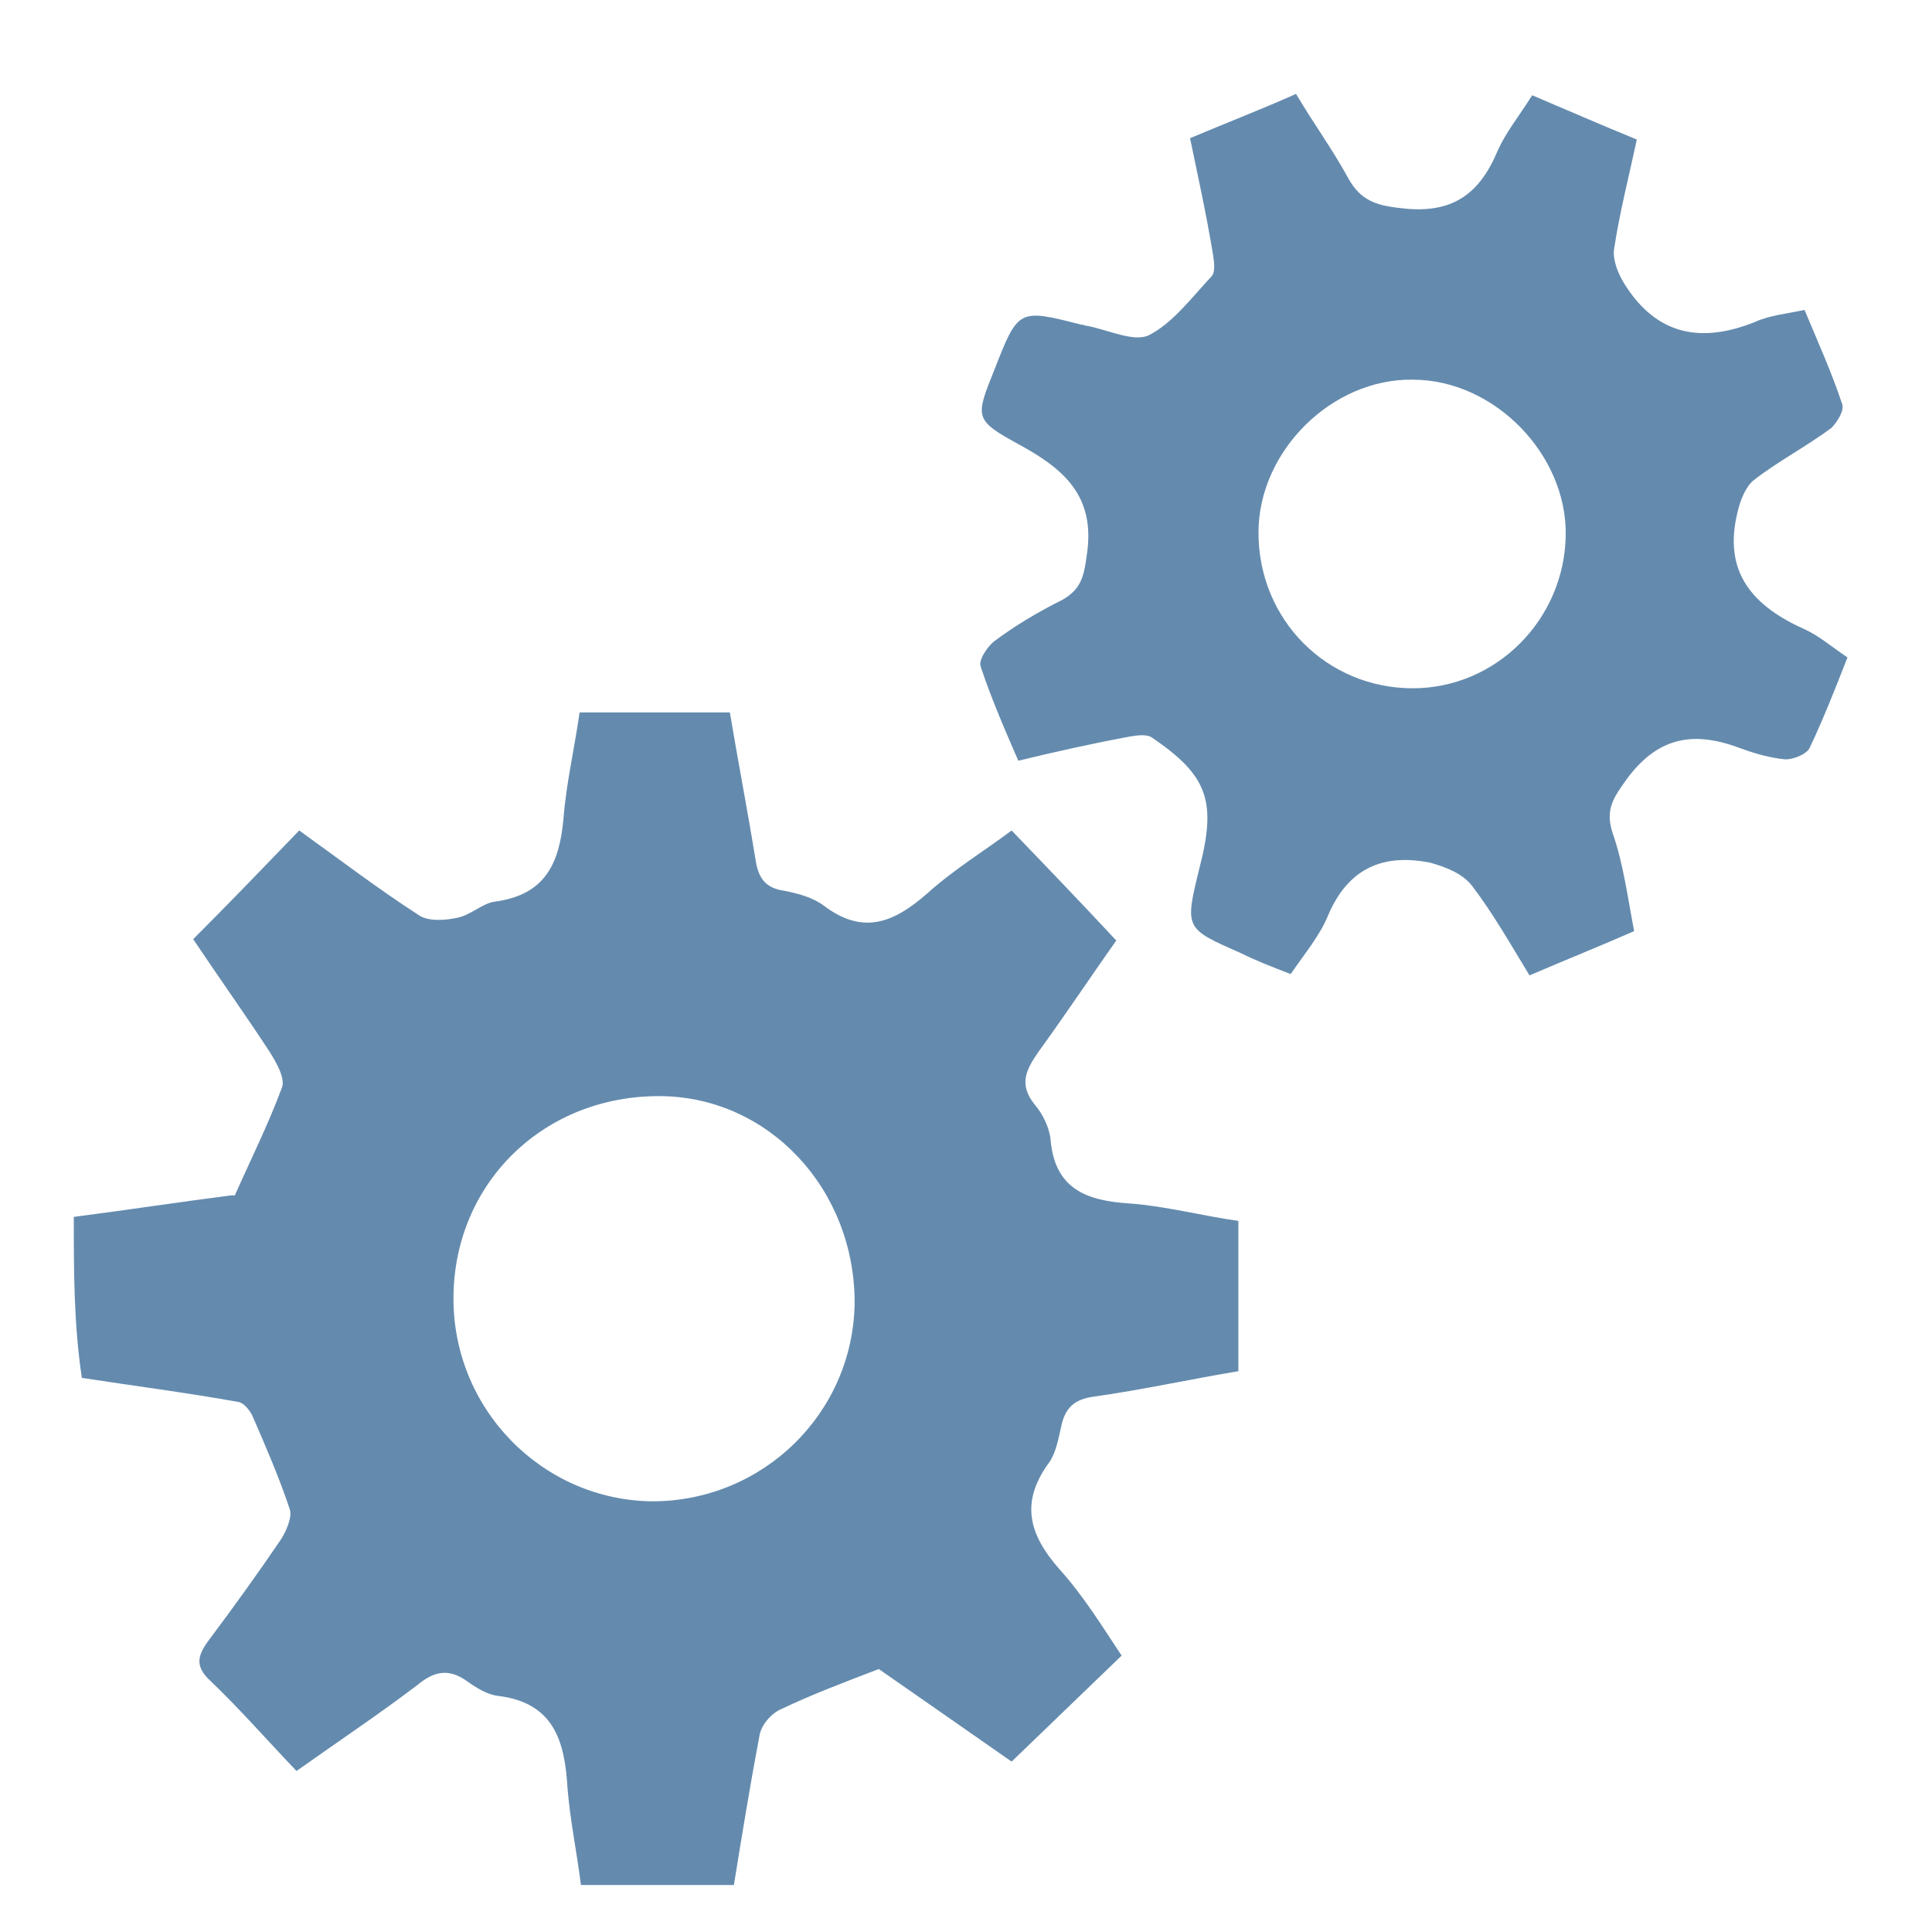
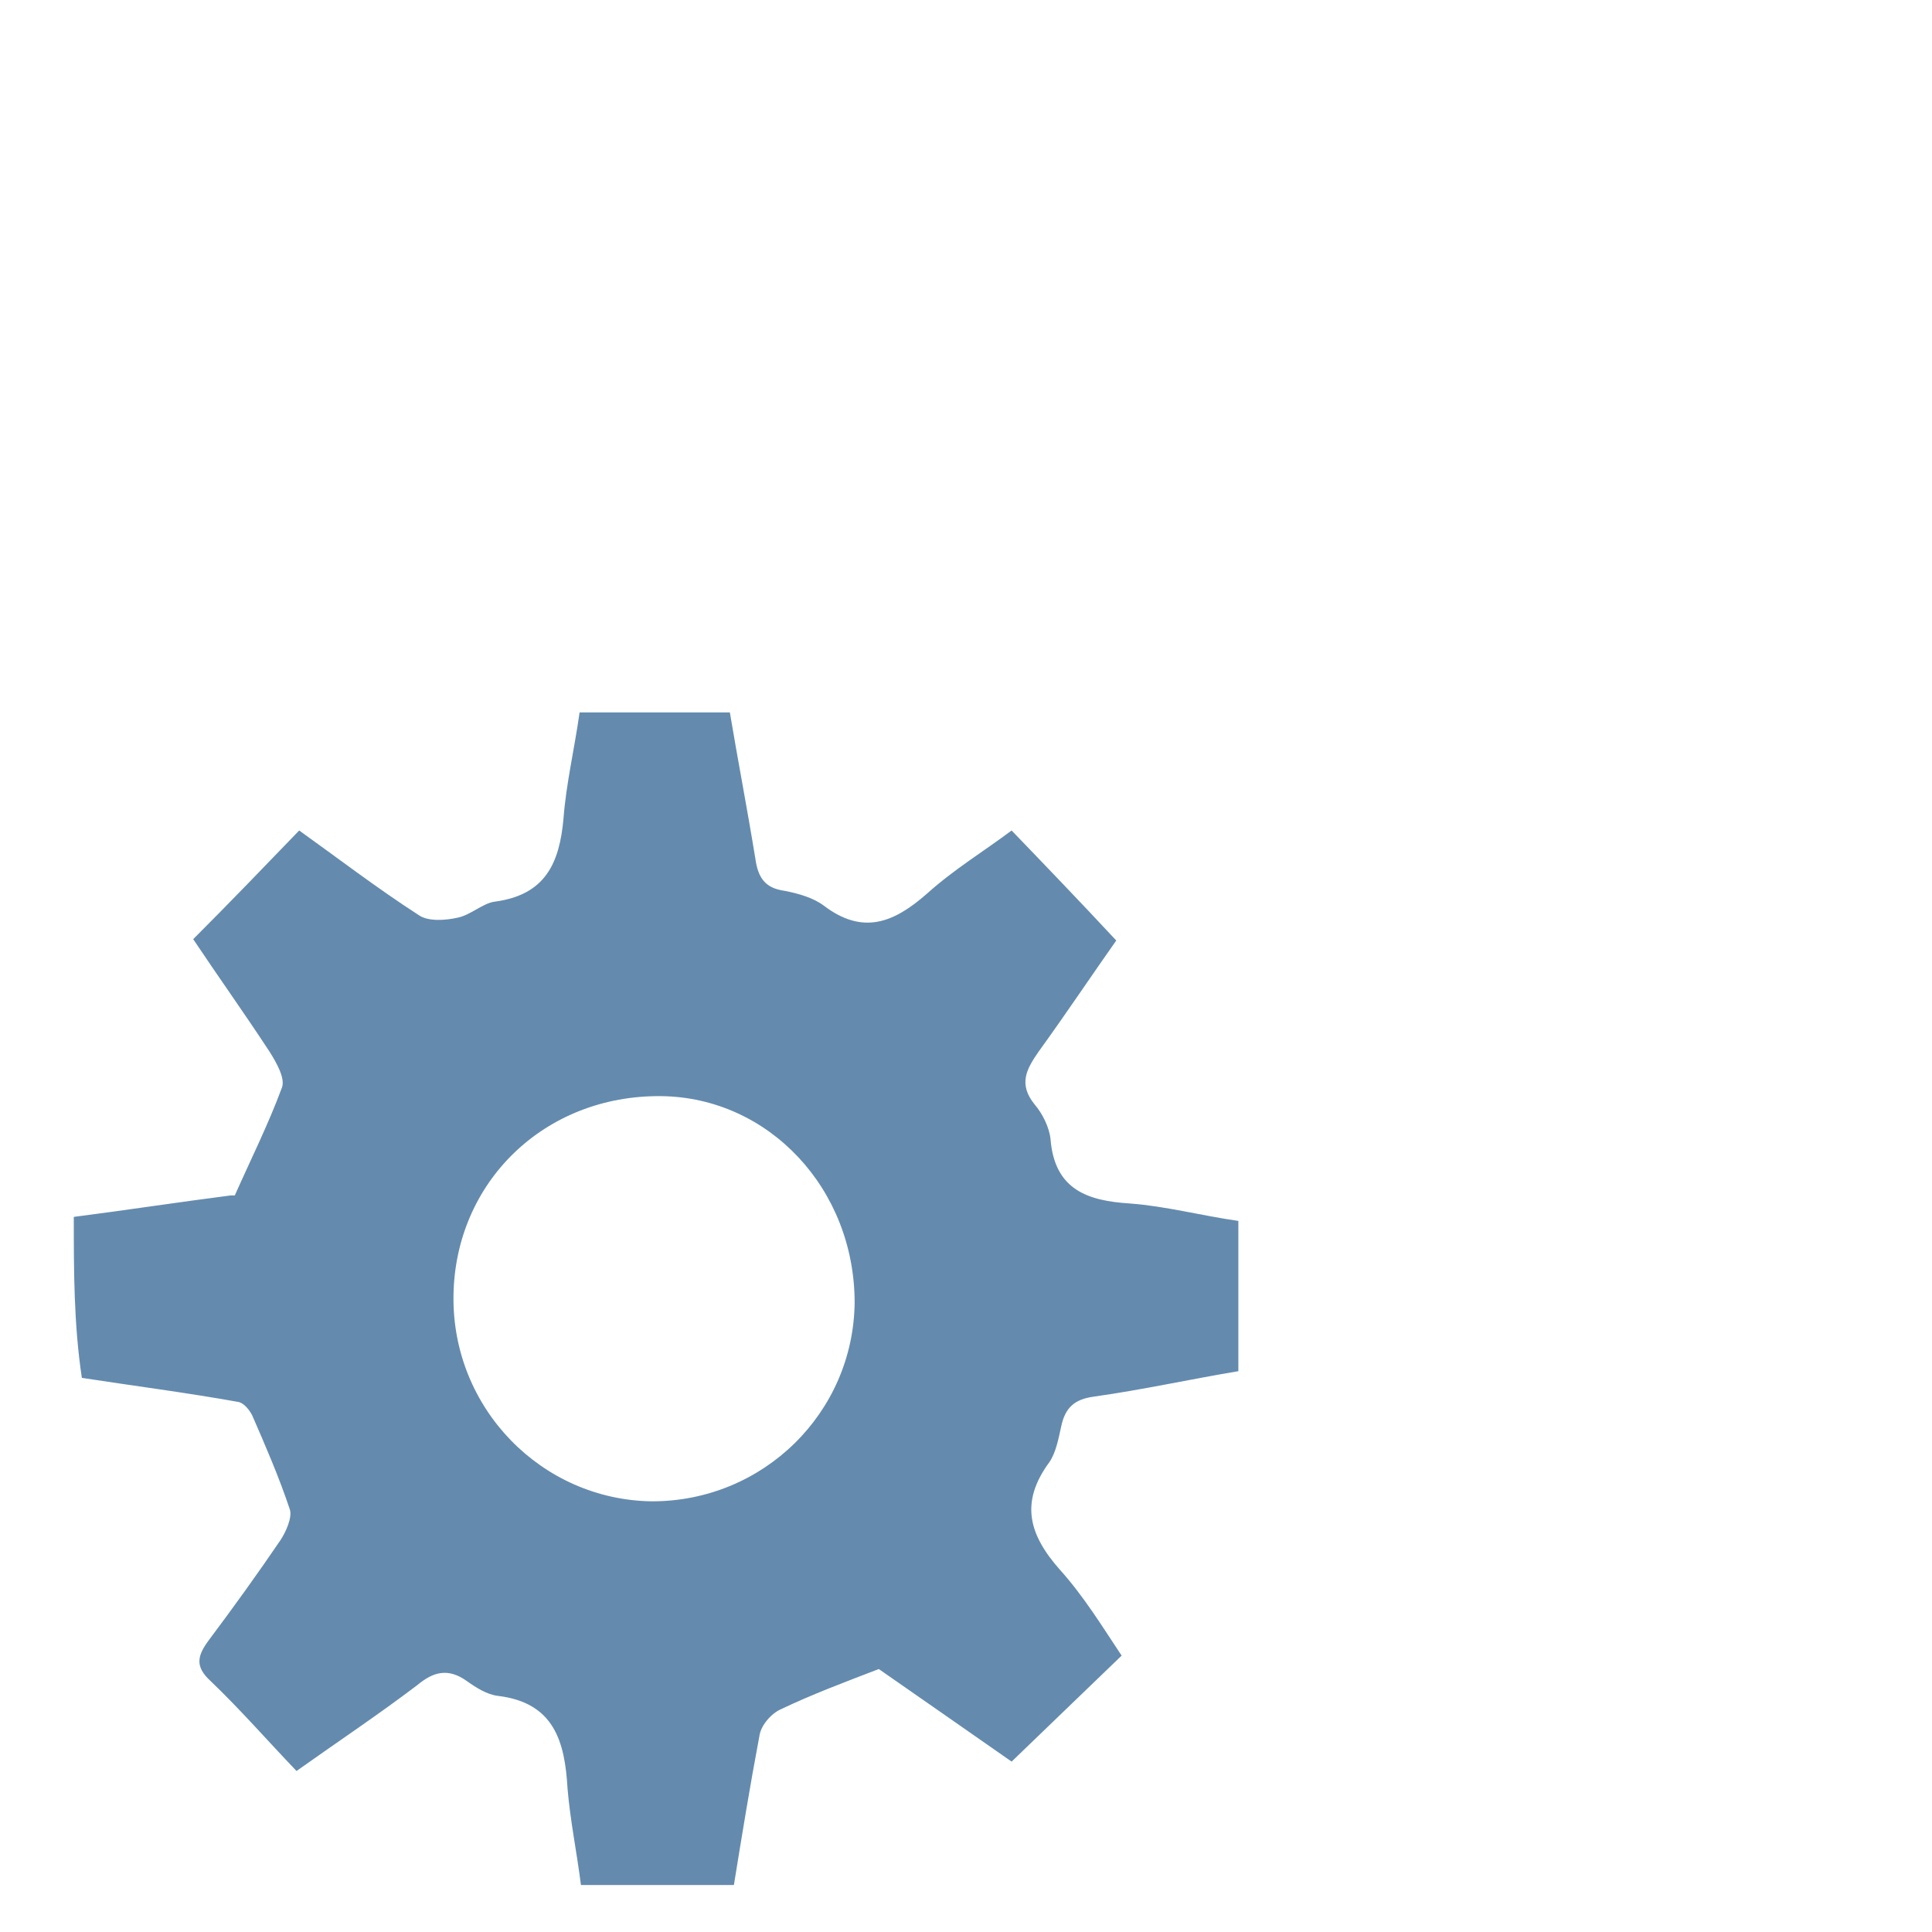
<svg xmlns="http://www.w3.org/2000/svg" version="1.1" id="Layer_1" x="0px" y="0px" viewBox="0 0 144 144" style="enable-background:new 0 0 144 144;" xml:space="preserve">
  <style type="text/css">
	.st0{fill:#648BAE;}
</style>
  <g>
    <g>
      <path class="st0" d="M5.5,90.7c3.9-0.5,7.8-1.1,11.7-1.6c0.1,0,0.2,0,0.3,0c1.2-2.7,2.5-5.3,3.5-8c0.3-0.7-0.4-1.9-0.9-2.7    c-1.9-2.9-3.9-5.7-5.7-8.4c2.7-2.7,5.2-5.3,7.9-8.1c2.8,2,5.8,4.3,8.9,6.3c0.7,0.5,2,0.4,2.9,0.2c1-0.2,1.9-1.1,2.8-1.2    c3.7-0.5,4.8-2.8,5.1-6.2c0.2-2.6,0.8-5.1,1.2-7.9c3.7,0,7.3,0,11.2,0c0.6,3.6,1.3,7.2,1.9,10.9c0.2,1.4,0.7,2.2,2.2,2.4    c1,0.2,2.1,0.5,2.9,1.1c2.9,2.2,5.2,1.3,7.7-0.9c2-1.8,4.3-3.2,6.3-4.7c2.6,2.7,5.1,5.3,7.8,8.2c-1.7,2.4-3.7,5.4-5.8,8.3    c-0.9,1.3-1.5,2.4-0.3,3.9c0.6,0.7,1.1,1.7,1.2,2.6c0.3,3.8,2.8,4.6,5.9,4.8c2.7,0.2,5.3,0.9,8.1,1.3c0,3.7,0,7.3,0,11.2    c-3.6,0.6-7.2,1.4-10.8,1.9c-1.4,0.2-2.1,0.8-2.4,2.2c-0.2,0.9-0.4,2-0.9,2.7c-2.2,3-1.5,5.4,0.8,8c1.8,2,3.2,4.3,4.6,6.4    c-2.7,2.6-5.3,5.1-8.2,7.9c-3-2.1-6.6-4.6-9.9-6.9c-2.6,1-5,1.9-7.3,3c-0.7,0.3-1.5,1.2-1.6,2c-0.7,3.7-1.3,7.4-1.9,11.1    c-3.8,0-7.6,0-11.4,0c-0.3-2.4-0.8-4.8-1-7.2c-0.2-3.5-1-6.4-5.2-6.9c-0.8-0.1-1.6-0.6-2.3-1.1c-1.4-1-2.5-0.7-3.7,0.3    c-2.9,2.2-5.9,4.2-9,6.4c-2.2-2.3-4.2-4.6-6.4-6.7c-1.2-1.1-1-1.9-0.1-3.1c1.8-2.4,3.6-4.9,5.3-7.4c0.4-0.6,0.9-1.7,0.7-2.3    c-0.8-2.4-1.8-4.7-2.8-7c-0.2-0.4-0.6-0.9-1-1c-3.9-0.7-7.8-1.2-11.7-1.8C5.5,98.7,5.5,94.7,5.5,90.7z M63.7,97.1    c0-8.5-6.4-15.3-14.4-15.4c-8.7-0.1-15.4,6.4-15.5,14.9c-0.1,8.4,6.6,15.2,14.8,15.3C56.9,111.9,63.6,105.3,63.7,97.1z" />
-       <path class="st0" d="M88.7,10.3c2.6-1.1,5.2-2.1,7.9-3.3c1.3,2.2,2.7,4.1,3.9,6.3c0.9,1.6,2,2,3.8,2.2c3.8,0.5,5.9-0.9,7.3-4.2    c0.6-1.4,1.6-2.6,2.6-4.2c2.6,1.1,5.1,2.2,7.8,3.3c-0.6,2.8-1.3,5.5-1.7,8.2c-0.1,0.8,0.3,1.8,0.8,2.6c2.4,3.8,5.7,4.4,9.7,2.8    c1.1-0.5,2.3-0.6,3.7-0.9c1,2.4,2,4.6,2.8,7c0.2,0.5-0.4,1.4-0.8,1.8c-1.9,1.4-4,2.5-5.8,3.9c-0.6,0.5-1,1.5-1.2,2.4    c-1.1,4.5,1.2,7,5,8.7c1.1,0.5,2,1.3,3.2,2.1c-0.9,2.3-1.8,4.6-2.8,6.7c-0.2,0.5-1.2,0.9-1.8,0.9c-1.1-0.1-2.2-0.4-3.3-0.8    c-3.4-1.3-6.1-1-8.5,2.2c-1,1.4-1.7,2.3-1.1,4.1c0.8,2.3,1.1,4.7,1.6,7.3c-2.5,1.1-5,2.1-7.8,3.3c-1.4-2.3-2.7-4.6-4.3-6.7    c-0.7-0.9-2-1.4-3.1-1.7c-3.5-0.7-6.1,0.4-7.6,3.9c-0.6,1.5-1.7,2.8-2.8,4.4c-1.3-0.5-2.6-1-3.8-1.6c-4.1-1.8-4.1-1.8-3-6.3    c1.3-5,0.6-6.9-3.5-9.7c-0.4-0.3-1.1-0.2-1.7-0.1c-2.7,0.5-5.4,1.1-8.3,1.8c-1-2.3-2-4.6-2.8-7c-0.2-0.5,0.5-1.5,1-1.9    c1.6-1.2,3.3-2.2,5.1-3.1c1.4-0.8,1.6-1.8,1.8-3.3c0.7-4.5-1.8-6.5-5.1-8.3c-3.3-1.8-3.2-2-1.8-5.5c1.8-4.6,1.8-4.6,6.5-3.4    c0.2,0,0.3,0.1,0.5,0.1c1.5,0.3,3.4,1.2,4.5,0.7c1.8-0.9,3.2-2.8,4.7-4.4c0.3-0.3,0.2-1.1,0.1-1.7C89.9,15.9,89.3,13.2,88.7,10.3z     M105.3,51.3c6.2,0,11.3-5.1,11.4-11.4c0.1-6-5.3-11.6-11.4-11.6c-6-0.1-11.5,5.3-11.5,11.4C93.8,46.2,98.9,51.3,105.3,51.3z" />
    </g>
  </g>
</svg>